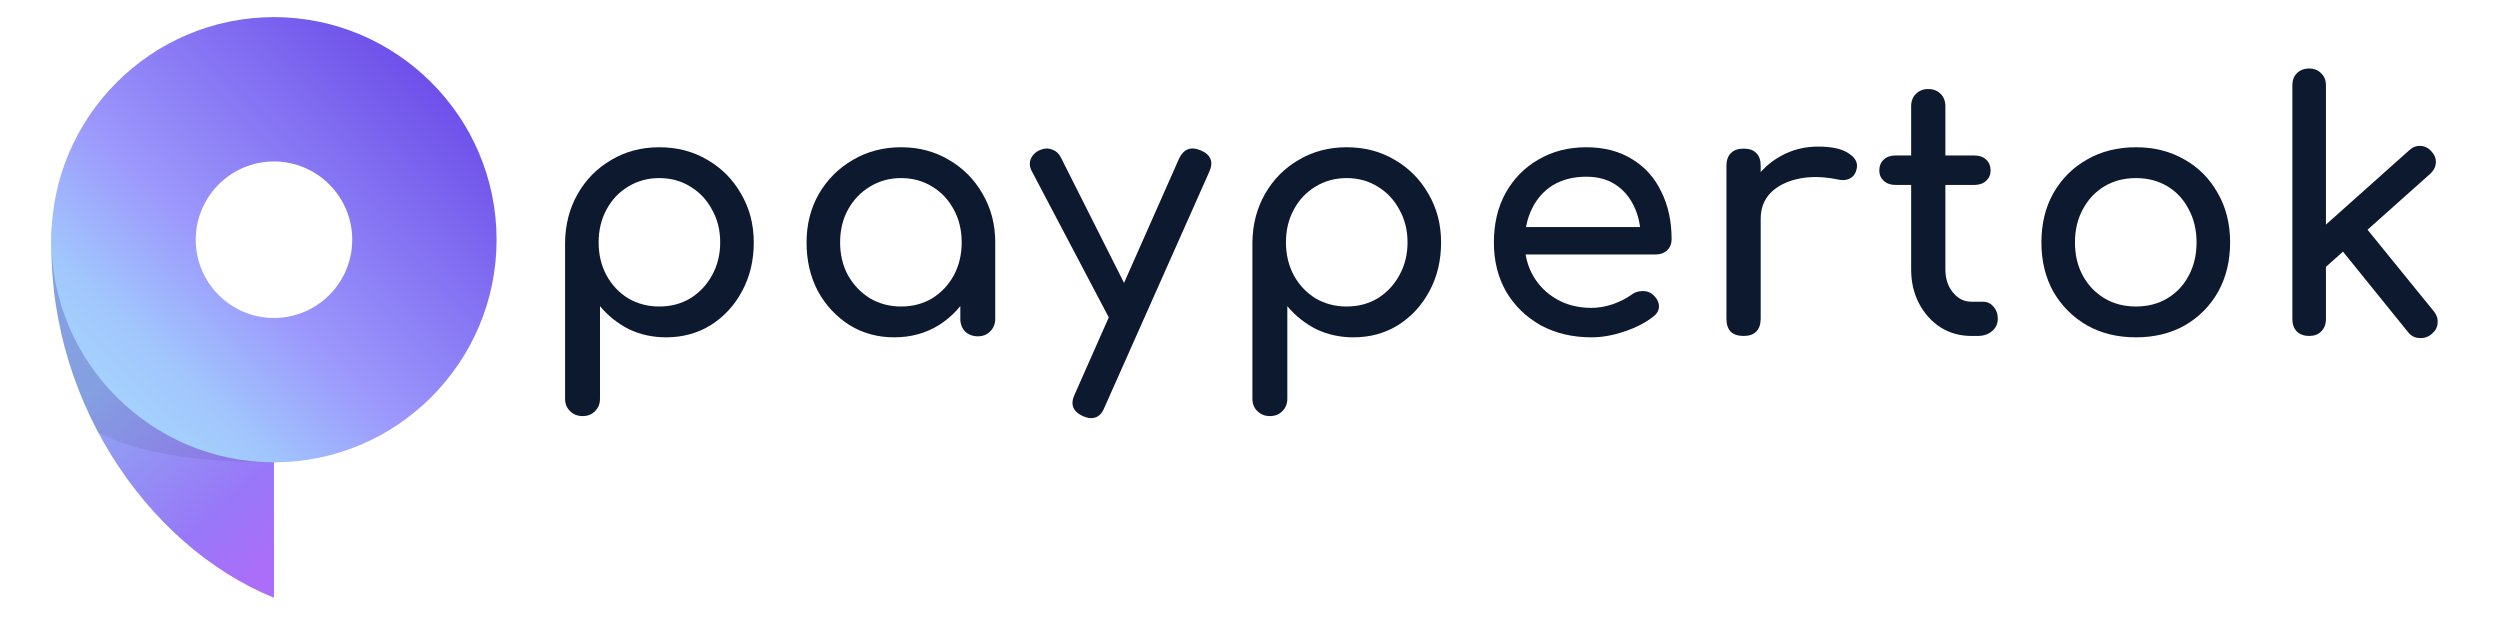
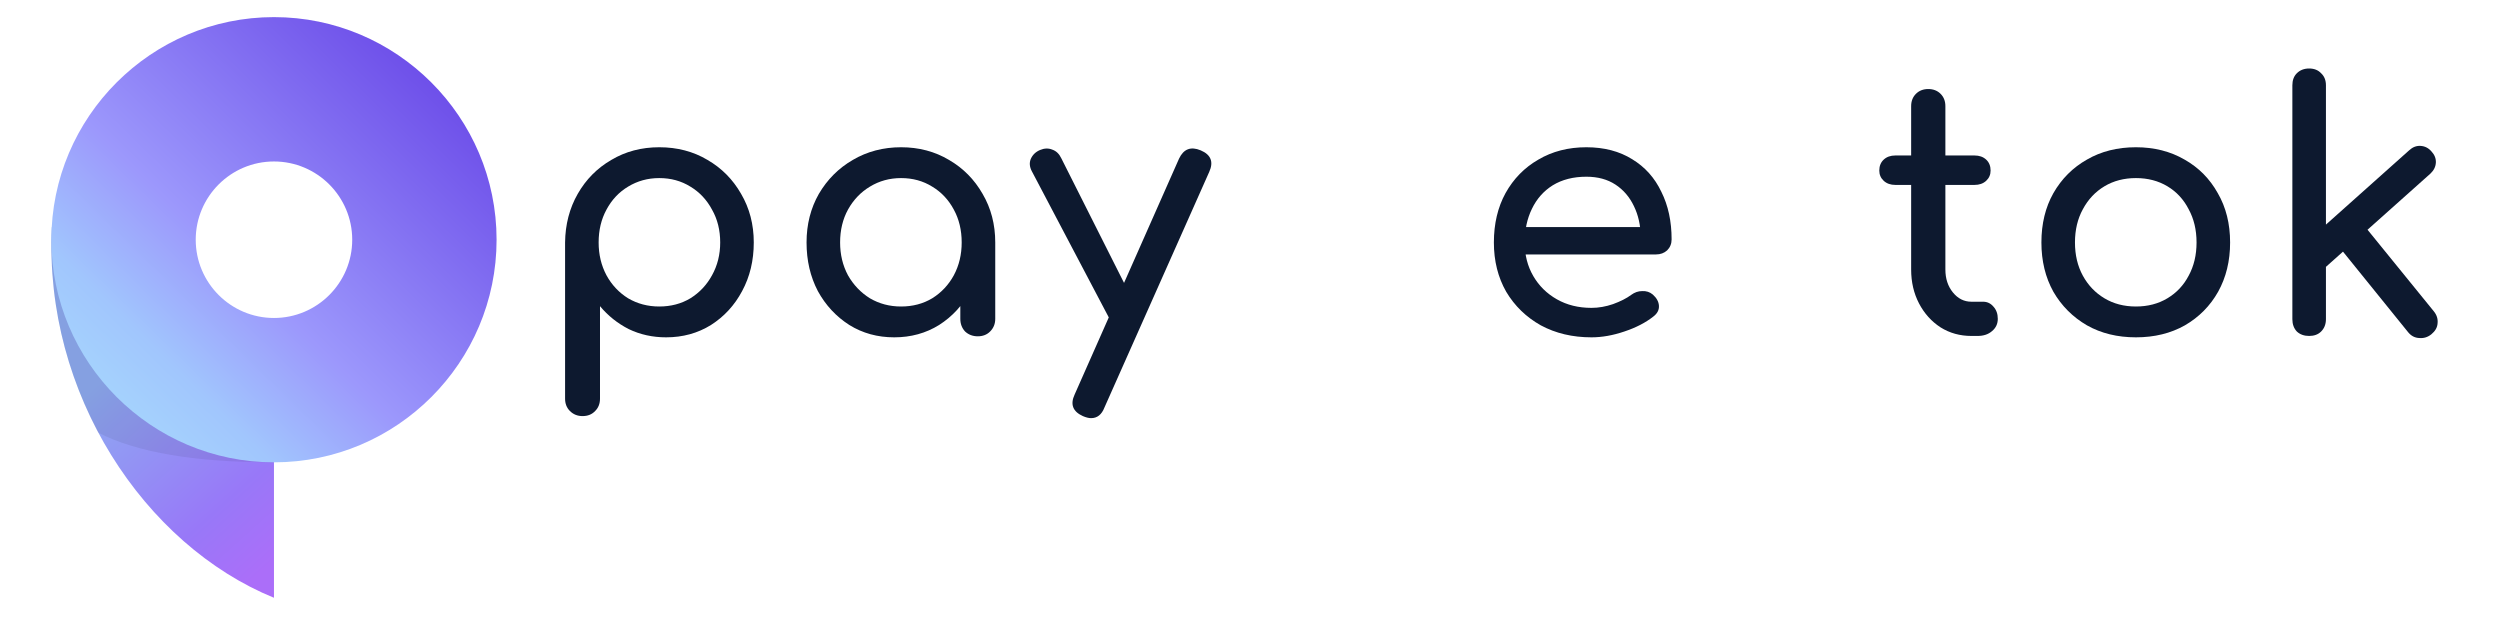
<svg xmlns="http://www.w3.org/2000/svg" width="163" height="41" viewBox="0 0 163 41" fill="none">
  <path d="M37.981 27.129C37.654 27.129 37.378 27.018 37.155 26.794C36.947 26.586 36.843 26.318 36.843 25.991V15.809C36.857 14.633 37.133 13.576 37.669 12.638C38.205 11.7 38.934 10.963 39.857 10.428C40.78 9.877 41.822 9.601 42.983 9.601C44.159 9.601 45.208 9.877 46.131 10.428C47.054 10.963 47.784 11.7 48.319 12.638C48.87 13.576 49.146 14.633 49.146 15.809C49.146 16.985 48.893 18.042 48.386 18.979C47.895 19.902 47.218 20.639 46.355 21.19C45.491 21.726 44.516 21.994 43.429 21.994C42.551 21.994 41.74 21.815 40.996 21.458C40.266 21.086 39.641 20.587 39.12 19.962V25.991C39.12 26.318 39.016 26.586 38.807 26.794C38.599 27.018 38.324 27.129 37.981 27.129ZM42.983 19.984C43.742 19.984 44.419 19.806 45.015 19.448C45.61 19.076 46.079 18.578 46.422 17.952C46.779 17.312 46.957 16.598 46.957 15.809C46.957 15.005 46.779 14.29 46.422 13.665C46.079 13.025 45.61 12.526 45.015 12.169C44.419 11.797 43.742 11.611 42.983 11.611C42.239 11.611 41.561 11.797 40.951 12.169C40.356 12.526 39.887 13.025 39.544 13.665C39.202 14.29 39.031 15.005 39.031 15.809C39.031 16.598 39.202 17.312 39.544 17.952C39.887 18.578 40.356 19.076 40.951 19.448C41.561 19.806 42.239 19.984 42.983 19.984Z" fill="#0D192F" />
  <path d="M58.303 21.994C57.217 21.994 56.242 21.726 55.378 21.19C54.515 20.639 53.83 19.902 53.324 18.979C52.833 18.042 52.587 16.985 52.587 15.809C52.587 14.633 52.855 13.576 53.391 12.638C53.942 11.7 54.678 10.963 55.602 10.428C56.539 9.877 57.589 9.601 58.75 9.601C59.911 9.601 60.953 9.877 61.876 10.428C62.799 10.963 63.528 11.7 64.064 12.638C64.615 13.576 64.89 14.633 64.89 15.809H64.019C64.019 16.985 63.766 18.042 63.26 18.979C62.769 19.902 62.092 20.639 61.228 21.19C60.365 21.726 59.39 21.994 58.303 21.994ZM58.75 19.984C59.509 19.984 60.186 19.806 60.782 19.448C61.377 19.076 61.846 18.578 62.188 17.952C62.531 17.312 62.702 16.598 62.702 15.809C62.702 15.005 62.531 14.29 62.188 13.665C61.846 13.025 61.377 12.526 60.782 12.169C60.186 11.797 59.509 11.611 58.75 11.611C58.005 11.611 57.328 11.797 56.718 12.169C56.123 12.526 55.646 13.025 55.289 13.665C54.947 14.29 54.775 15.005 54.775 15.809C54.775 16.598 54.947 17.312 55.289 17.952C55.646 18.578 56.123 19.076 56.718 19.448C57.328 19.806 58.005 19.984 58.75 19.984ZM63.752 21.927C63.424 21.927 63.149 21.823 62.925 21.614C62.717 21.391 62.613 21.116 62.613 20.788V17.372L63.037 15.005L64.89 15.809V20.788C64.89 21.116 64.779 21.391 64.555 21.614C64.347 21.823 64.079 21.927 63.752 21.927Z" fill="#0D192F" />
  <path d="M71.138 27.263C70.989 27.263 70.81 27.219 70.602 27.129C69.947 26.832 69.768 26.363 70.066 25.723L76.876 10.338C77.174 9.713 77.643 9.534 78.283 9.802C78.953 10.085 79.139 10.554 78.841 11.209L72.009 26.571C71.83 27.033 71.54 27.263 71.138 27.263ZM73.773 21.413C73.49 21.532 73.222 21.547 72.969 21.458C72.731 21.354 72.537 21.16 72.388 20.877L67.275 11.164C67.126 10.882 67.104 10.614 67.208 10.361C67.327 10.092 67.528 9.899 67.811 9.78C68.094 9.661 68.362 9.653 68.615 9.758C68.868 9.847 69.061 10.033 69.195 10.316L74.085 20.029C74.234 20.312 74.286 20.587 74.242 20.855C74.212 21.108 74.055 21.294 73.773 21.413Z" fill="#0D192F" />
-   <path d="M82.795 27.129C82.467 27.129 82.192 27.018 81.969 26.794C81.76 26.586 81.656 26.318 81.656 25.991V15.809C81.671 14.633 81.946 13.576 82.482 12.638C83.018 11.7 83.748 10.963 84.671 10.428C85.594 9.877 86.635 9.601 87.797 9.601C88.973 9.601 90.022 9.877 90.945 10.428C91.868 10.963 92.597 11.7 93.133 12.638C93.684 13.576 93.959 14.633 93.959 15.809C93.959 16.985 93.706 18.042 93.2 18.979C92.709 19.902 92.032 20.639 91.168 21.19C90.305 21.726 89.33 21.994 88.243 21.994C87.365 21.994 86.554 21.815 85.809 21.458C85.08 21.086 84.455 20.587 83.934 19.962V25.991C83.934 26.318 83.829 26.586 83.621 26.794C83.413 27.018 83.137 27.129 82.795 27.129ZM87.797 19.984C88.556 19.984 89.233 19.806 89.829 19.448C90.424 19.076 90.893 18.578 91.235 17.952C91.593 17.312 91.771 16.598 91.771 15.809C91.771 15.005 91.593 14.29 91.235 13.665C90.893 13.025 90.424 12.526 89.829 12.169C89.233 11.797 88.556 11.611 87.797 11.611C87.052 11.611 86.375 11.797 85.765 12.169C85.169 12.526 84.7 13.025 84.358 13.665C84.016 14.29 83.844 15.005 83.844 15.809C83.844 16.598 84.016 17.312 84.358 17.952C84.7 18.578 85.169 19.076 85.765 19.448C86.375 19.806 87.052 19.984 87.797 19.984Z" fill="#0D192F" />
  <path d="M103.764 21.994C102.529 21.994 101.427 21.733 100.46 21.212C99.507 20.676 98.755 19.947 98.205 19.024C97.669 18.086 97.401 17.015 97.401 15.809C97.401 14.588 97.654 13.516 98.16 12.593C98.681 11.656 99.395 10.926 100.303 10.405C101.212 9.869 102.254 9.601 103.43 9.601C104.591 9.601 105.588 9.862 106.422 10.383C107.255 10.889 107.888 11.596 108.319 12.504C108.766 13.397 108.989 14.432 108.989 15.608C108.989 15.891 108.893 16.129 108.699 16.322C108.506 16.501 108.26 16.59 107.962 16.59H98.964V14.804H107.895L106.98 15.429C106.965 14.685 106.816 14.022 106.533 13.442C106.25 12.846 105.848 12.377 105.327 12.035C104.806 11.693 104.174 11.522 103.43 11.522C102.581 11.522 101.852 11.708 101.241 12.08C100.646 12.452 100.192 12.966 99.879 13.62C99.567 14.261 99.41 14.99 99.41 15.809C99.41 16.627 99.596 17.357 99.969 17.997C100.341 18.637 100.854 19.143 101.509 19.515C102.164 19.887 102.916 20.073 103.764 20.073C104.226 20.073 104.695 19.992 105.171 19.828C105.662 19.649 106.057 19.448 106.355 19.225C106.578 19.061 106.816 18.979 107.069 18.979C107.337 18.965 107.568 19.039 107.761 19.203C108.014 19.426 108.148 19.672 108.163 19.939C108.178 20.207 108.059 20.438 107.806 20.632C107.3 21.034 106.667 21.361 105.908 21.614C105.164 21.867 104.449 21.994 103.764 21.994Z" fill="#0D192F" />
-   <path d="M113.658 14.268C113.658 13.375 113.874 12.579 114.306 11.879C114.752 11.164 115.348 10.599 116.092 10.182C116.836 9.765 117.655 9.557 118.548 9.557C119.441 9.557 120.104 9.706 120.535 10.003C120.982 10.286 121.153 10.628 121.049 11.03C121.004 11.239 120.915 11.402 120.781 11.522C120.662 11.626 120.521 11.693 120.357 11.723C120.193 11.752 120.014 11.745 119.821 11.7C118.868 11.507 118.012 11.492 117.253 11.656C116.494 11.819 115.891 12.124 115.444 12.571C115.013 13.018 114.797 13.583 114.797 14.268H113.658ZM113.681 21.904C113.323 21.904 113.048 21.815 112.854 21.637C112.661 21.443 112.564 21.16 112.564 20.788V10.807C112.564 10.45 112.661 10.174 112.854 9.981C113.048 9.787 113.323 9.691 113.681 9.691C114.053 9.691 114.328 9.787 114.507 9.981C114.7 10.159 114.797 10.435 114.797 10.807V20.788C114.797 21.145 114.7 21.421 114.507 21.614C114.328 21.808 114.053 21.904 113.681 21.904Z" fill="#0D192F" />
  <path d="M128.536 21.904C127.792 21.904 127.122 21.718 126.527 21.346C125.931 20.959 125.463 20.438 125.12 19.783C124.778 19.128 124.607 18.391 124.607 17.573V6.922C124.607 6.594 124.711 6.326 124.919 6.118C125.128 5.91 125.396 5.805 125.723 5.805C126.051 5.805 126.318 5.91 126.527 6.118C126.735 6.326 126.839 6.594 126.839 6.922V17.573C126.839 18.168 127.003 18.667 127.331 19.069C127.658 19.471 128.06 19.672 128.536 19.672H129.296C129.564 19.672 129.787 19.776 129.965 19.984C130.159 20.193 130.256 20.46 130.256 20.788C130.256 21.116 130.129 21.384 129.876 21.592C129.638 21.8 129.325 21.904 128.938 21.904H128.536ZM123.579 12.057C123.267 12.057 123.014 11.968 122.82 11.79C122.627 11.611 122.53 11.388 122.53 11.12C122.53 10.822 122.627 10.584 122.82 10.405C123.014 10.226 123.267 10.137 123.579 10.137H128.737C129.05 10.137 129.303 10.226 129.497 10.405C129.69 10.584 129.787 10.822 129.787 11.12C129.787 11.388 129.69 11.611 129.497 11.79C129.303 11.968 129.05 12.057 128.737 12.057H123.579Z" fill="#0D192F" />
  <path d="M139.262 21.994C138.057 21.994 136.992 21.733 136.069 21.212C135.147 20.676 134.417 19.947 133.881 19.024C133.36 18.086 133.1 17.015 133.1 15.809C133.1 14.588 133.36 13.516 133.881 12.593C134.417 11.656 135.147 10.926 136.069 10.405C136.992 9.869 138.057 9.601 139.262 9.601C140.453 9.601 141.51 9.869 142.433 10.405C143.356 10.926 144.078 11.656 144.599 12.593C145.135 13.516 145.403 14.588 145.403 15.809C145.403 17.015 145.142 18.086 144.621 19.024C144.1 19.947 143.378 20.676 142.455 21.212C141.533 21.733 140.468 21.994 139.262 21.994ZM139.262 19.984C140.037 19.984 140.721 19.806 141.317 19.448C141.912 19.091 142.374 18.6 142.701 17.975C143.043 17.349 143.215 16.627 143.215 15.809C143.215 14.99 143.043 14.268 142.701 13.643C142.374 13.003 141.912 12.504 141.317 12.147C140.721 11.79 140.037 11.611 139.262 11.611C138.488 11.611 137.804 11.79 137.208 12.147C136.613 12.504 136.144 13.003 135.802 13.643C135.459 14.268 135.288 14.99 135.288 15.809C135.288 16.627 135.459 17.349 135.802 17.975C136.144 18.6 136.613 19.091 137.208 19.448C137.804 19.806 138.488 19.984 139.262 19.984Z" fill="#0D192F" />
  <path d="M151.606 17.439L150.222 15.92L157.076 9.802C157.3 9.594 157.545 9.497 157.813 9.512C158.096 9.527 158.334 9.646 158.528 9.869C158.736 10.092 158.833 10.338 158.818 10.606C158.803 10.874 158.684 11.112 158.461 11.321L151.606 17.439ZM150.556 21.904C150.229 21.904 149.961 21.808 149.753 21.614C149.559 21.406 149.462 21.138 149.462 20.81V5.56C149.462 5.232 149.559 4.972 149.753 4.778C149.961 4.57 150.229 4.466 150.556 4.466C150.884 4.466 151.144 4.57 151.338 4.778C151.546 4.972 151.651 5.232 151.651 5.56V20.81C151.651 21.138 151.546 21.406 151.338 21.614C151.144 21.808 150.884 21.904 150.556 21.904ZM158.528 21.793C158.29 21.986 158.022 22.068 157.724 22.038C157.441 22.024 157.203 21.897 157.009 21.659L152.477 16.054L154.04 14.581L158.684 20.297C158.878 20.535 158.96 20.796 158.93 21.078C158.915 21.346 158.781 21.584 158.528 21.793Z" fill="#0D192F" />
  <path d="M17.863 29.82V38.975C9.434 35.536 2.836 25.678 3.383 14.804" fill="url(#paint0_linear_552_20151)" />
  <path opacity="0.07" d="M17.863 30.144L17.863 29.82L3.383 14.804C3.14 19.634 4.307 24.264 6.417 28.219C8.955 29.506 12.705 30.144 17.863 30.144Z" fill="black" />
  <path d="M17.863 30.144C9.869 30.144 3.349 23.635 3.349 15.63C3.349 7.625 9.869 1.116 17.863 1.116C25.857 1.116 32.377 7.625 32.377 15.63C32.377 23.635 25.868 30.144 17.863 30.144ZM17.863 10.528C15.05 10.528 12.761 12.817 12.761 15.63C12.761 18.444 15.05 20.732 17.863 20.732C20.676 20.732 22.965 18.444 22.965 15.63C22.965 12.817 20.676 10.528 17.863 10.528Z" fill="url(#paint1_linear_552_20151)" />
  <defs>
    <linearGradient id="paint0_linear_552_20151" x1="2.389" y1="18.79" x2="18.176" y2="36.284" gradientUnits="userSpaceOnUse">
      <stop offset="0.31" stop-color="#8EABF1" />
      <stop offset="0.79" stop-color="#9878F8" />
      <stop offset="1" stop-color="#AB6EF9" />
    </linearGradient>
    <linearGradient id="paint1_linear_552_20151" x1="28.324" y1="4.901" x2="7.38" y2="26.404" gradientUnits="userSpaceOnUse">
      <stop stop-color="#6D4EE9" />
      <stop offset="0.6" stop-color="#9C98FC" />
      <stop offset="0.85" stop-color="#A1C6FD" />
      <stop offset="1" stop-color="#A5D3FD" />
    </linearGradient>
  </defs>
</svg>